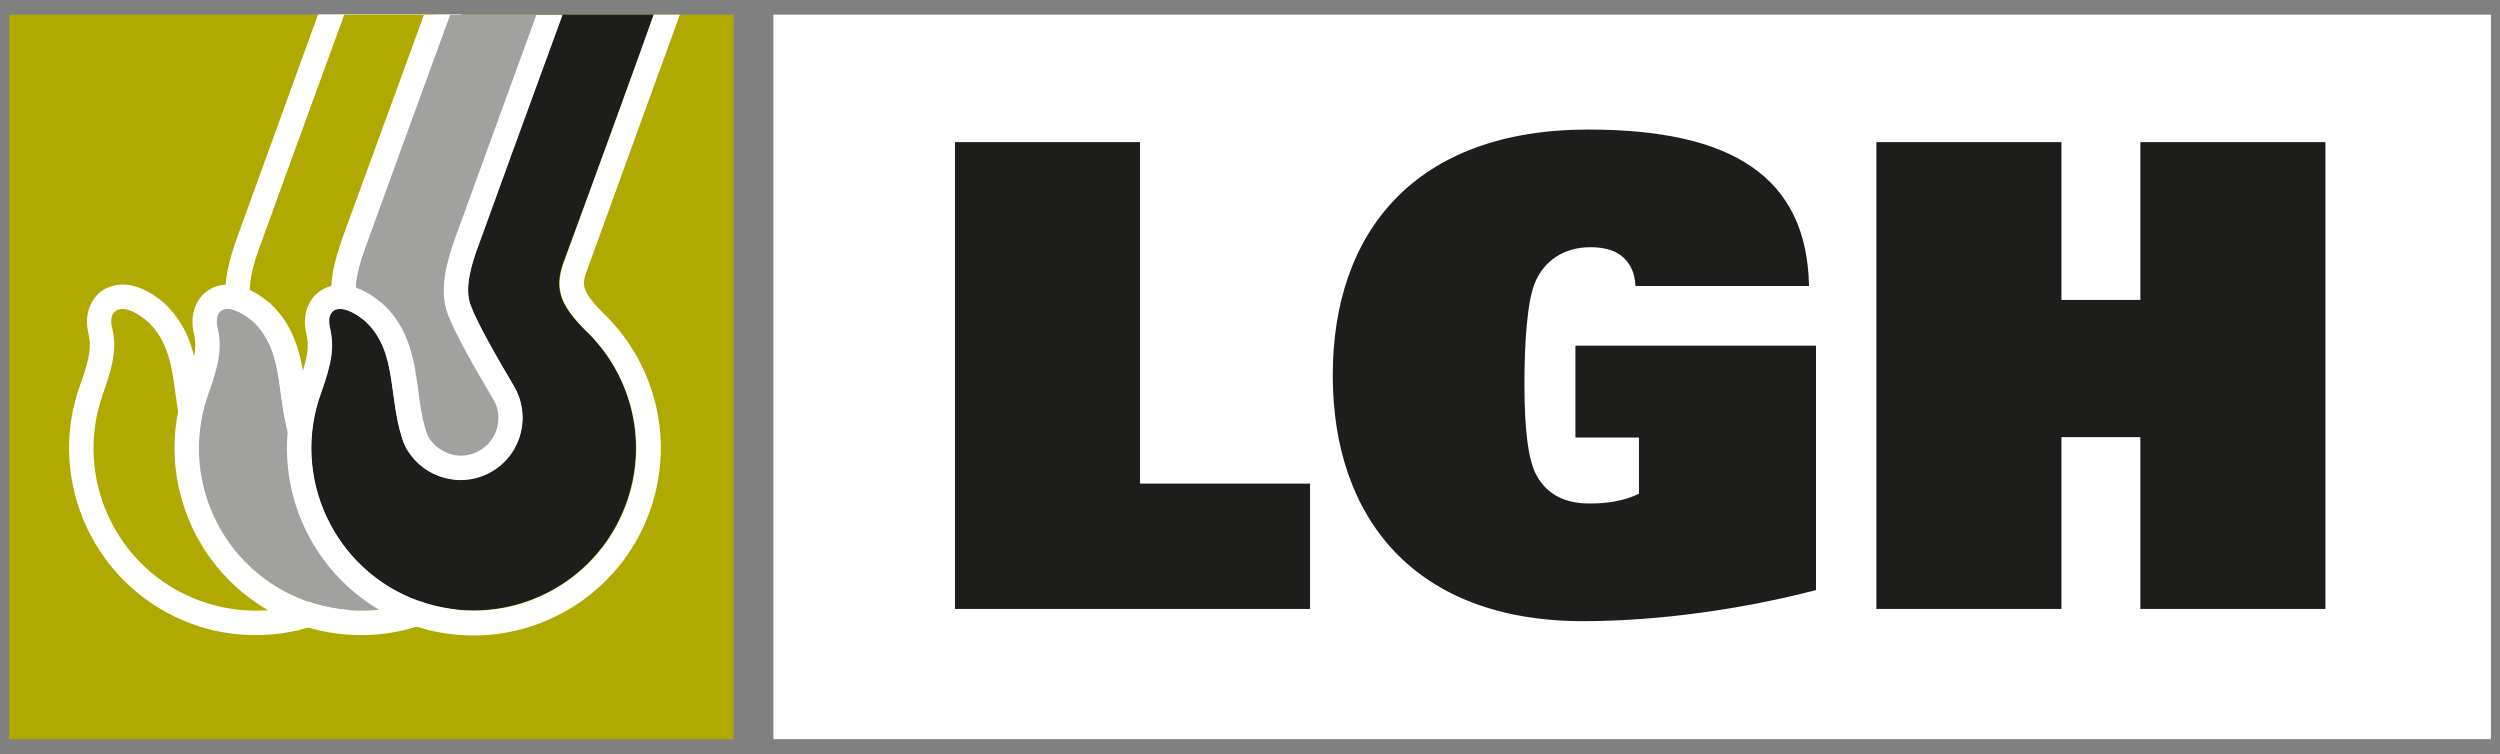
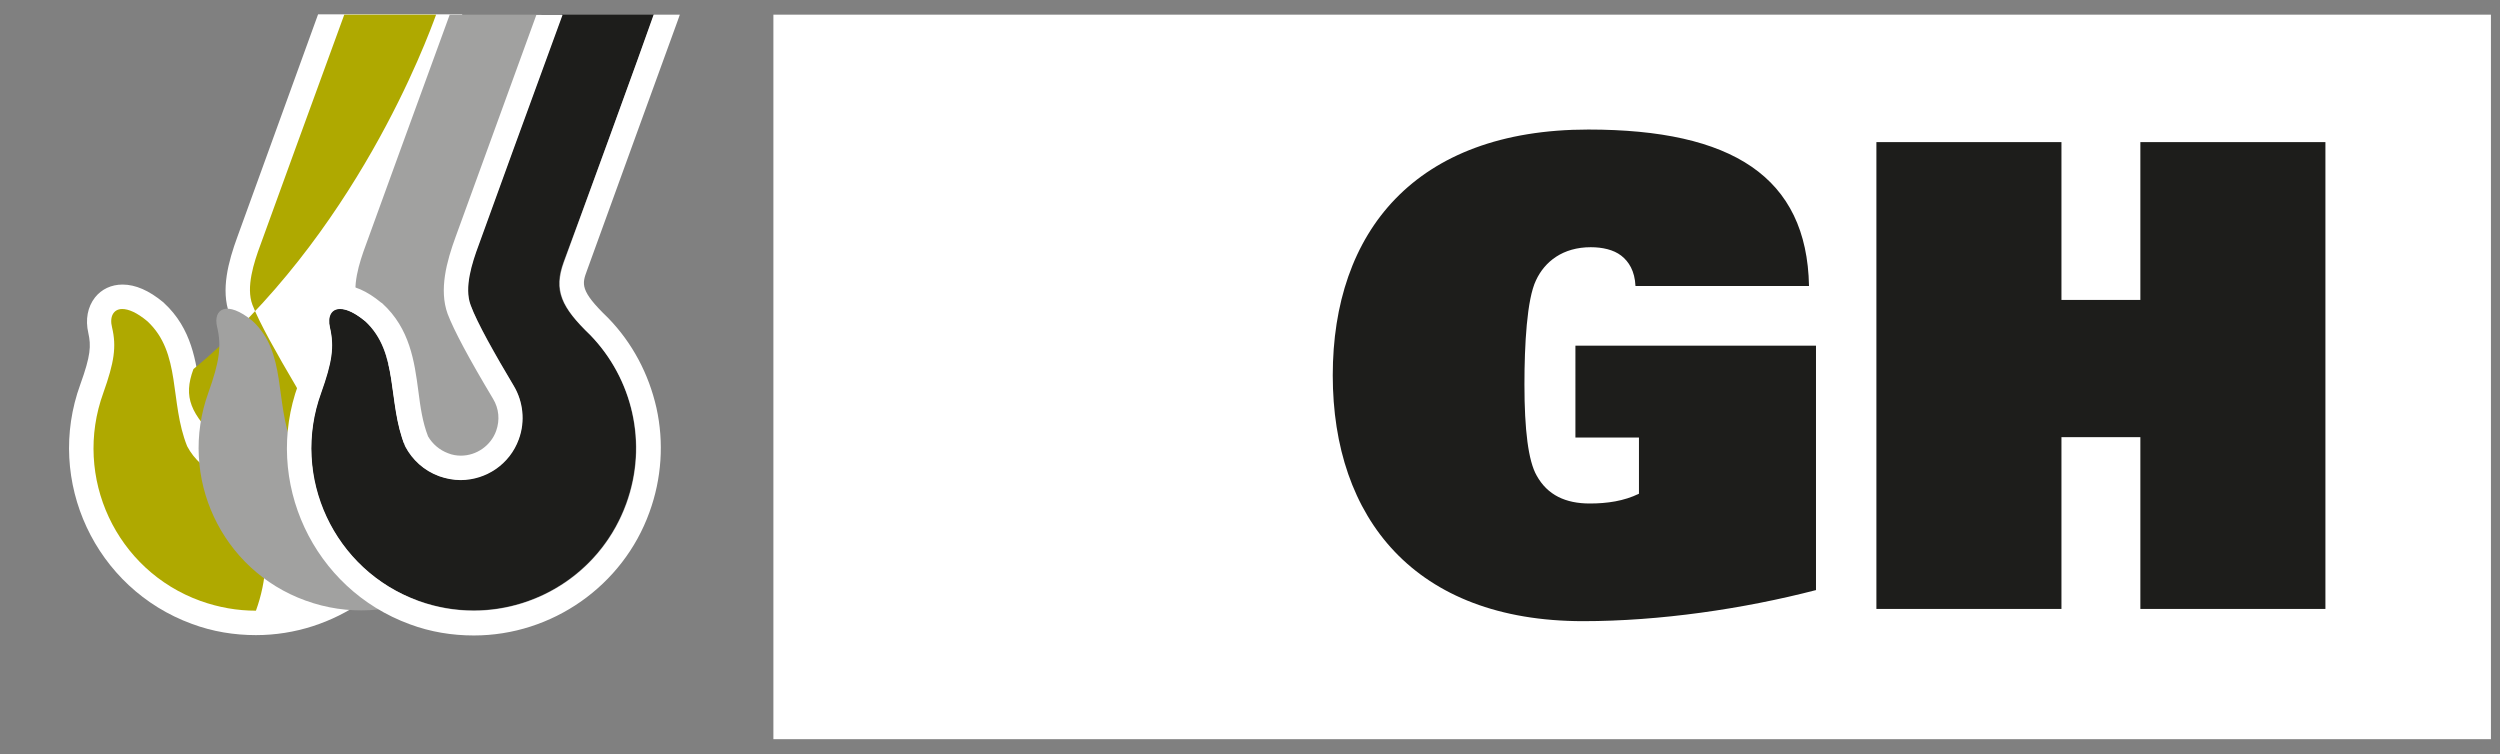
<svg xmlns="http://www.w3.org/2000/svg" version="1.1" id="Layer_2" x="0px" y="0px" viewBox="0 0 716 216" style="enable-background:new 0 0 716 216;" xml:space="preserve">
  <rect x="0" y="0" width="716" height="216" fill="#808080" stroke="none" />
  <style type="text/css">
	.st0{fill:#FFFFFF;}
	.st1{fill:#1D1D1B;}
	.st2{fill:#AFA900;}
	.st3{fill:#A1A1A0;}
</style>
  <rect x="221.5" y="4.2" class="st0" width="491.9" height="207.5" />
-   <polygon class="st1" points="273.5,40.7 326.5,40.7 326.5,138.5 375.2,138.5 375.2,174.4 273.5,174.4 " />
  <path class="st1" d="M451.2,99h68.9v70c-20.8,5.4-44.8,8.9-66.7,8.9c-48.2,0-71.7-29.5-71.7-70.4c0-41,23.5-70.4,73.2-70.4  c41.1,0,62.6,13.5,63.2,44.8h-49.7c-0.2-4.3-1.9-7-4.1-8.7c-2.2-1.7-5.4-2.4-8.7-2.4c-8,0-13.2,4.1-15.7,9.5  c-2.6,5.4-3.3,18.5-3.3,29.8c0,13,1.1,21.9,3.5,26.1c3.1,5.6,8.3,8,15.2,8c5,0,9.8-0.7,14.1-2.8v-16.1h-18.2V99z" />
  <polygon class="st1" points="613,125.2 590.4,125.2 590.4,174.4 537.4,174.4 537.4,40.7 590.4,40.7 590.4,85.9 613,85.9 613,40.7   666,40.7 666,174.4 613,174.4 " />
-   <rect x="2.6" y="4.2" class="st2" width="207.5" height="207.5" />
  <path class="st0" d="M68,67.8c-2.6,7.1-4.8,15.2-2.3,22.1c1.8,4.7,6,12.6,13,24.3c1.7,2.8,2,6.1,0.9,9.2c-1.5,4.2-5.6,7.1-10.1,7.1  c-1.2,0-2.5-0.2-3.7-0.7c-2.4-0.9-4.4-2.6-5.7-4.8c-1.6-4.1-2.2-8.4-2.8-13.1c-1.1-8.3-2.4-17.8-10.3-25.1l-0.1-0.1l-0.1-0.1  c-4.1-3.4-8-5.1-11.7-5.1c-3.2,0-6,1.3-7.9,3.7c-2.1,2.7-2.8,6.3-1.9,10.2c0.8,3.6,0.7,6.4-2.3,14.7c-10.1,27.7,4.3,58.5,32,68.6  c5.9,2.2,12.1,3.2,18.3,3.2c22.4,0,42.7-14.2,50.4-35.3c3.5-9.6,4.2-20,2-29.9c-2.2-9.7-6.9-18.6-13.8-25.7l-0.1-0.1l-0.1-0.1  c-8-7.7-7.3-9.6-5.9-13.4c2.9-8.1,26-71.6,26-71.6l0.6-1.7H91.1C83.8,24.3,69.4,64,68,67.8" />
-   <path class="st2" d="M124.9,4.2H98.6c-7,19.1-22.6,62-24,65.9c-1.9,5.1-4.2,12.2-2.3,17.2c1.9,5,7.1,14.2,12.4,23.2  c2.6,4.4,3.3,10,1.4,15.2c-2.6,7.2-9.5,11.7-16.7,11.7c-2,0-4.1-0.3-6.1-1.1c-4.3-1.6-7.7-4.7-9.7-8.5C48.5,115.1,52,101.1,42.2,92  c-3-2.5-5.4-3.5-7.2-3.5c-2.5,0-3.7,2.2-2.9,5.3c1.3,5.5,0.6,10-2.5,18.7c-8.8,24.2,3.7,50.9,27.8,59.6c5.3,1.9,10.6,2.8,15.9,2.8  c19,0,36.9-11.7,43.7-30.6c6.3-17.3,1.7-35.9-10.3-48.3c-8.4-8-10.6-12.8-7.6-20.9C101.8,67.5,122.4,11,124.9,4.2" />
+   <path class="st2" d="M124.9,4.2H98.6c-7,19.1-22.6,62-24,65.9c-1.9,5.1-4.2,12.2-2.3,17.2c1.9,5,7.1,14.2,12.4,23.2  c2.6,4.4,3.3,10,1.4,15.2c-2.6,7.2-9.5,11.7-16.7,11.7c-2,0-4.1-0.3-6.1-1.1c-4.3-1.6-7.7-4.7-9.7-8.5C48.5,115.1,52,101.1,42.2,92  c-3-2.5-5.4-3.5-7.2-3.5c-2.5,0-3.7,2.2-2.9,5.3c1.3,5.5,0.6,10-2.5,18.7c-8.8,24.2,3.7,50.9,27.8,59.6c5.3,1.9,10.6,2.8,15.9,2.8  c6.3-17.3,1.7-35.9-10.3-48.3c-8.4-8-10.6-12.8-7.6-20.9C101.8,67.5,122.4,11,124.9,4.2" />
  <path class="st3" d="M129.3,75.1c2.8-7.6,23.3-64.1,25.8-70.9h-26.3c-7,19.1-22.6,62-24,65.9c-1.9,5.1-4.2,12.2-2.3,17.2  c1.9,5,7.1,14.2,12.4,23.2c2.6,4.4,3.3,10,1.4,15.2c-3.4,9.2-13.6,14-22.8,10.6c-4.3-1.6-7.7-4.7-9.7-8.5  c-5.2-12.8-1.6-26.8-11.5-35.9c-7.3-6-11.4-3.5-10.1,1.8c1.3,5.5,0.6,10-2.5,18.7c-8.8,24.2,3.7,50.9,27.8,59.6  c24.2,8.8,50.9-3.7,59.6-27.8C153.6,127,149,108.4,137,96C128.6,88,126.4,83.2,129.3,75.1" />
-   <path class="st0" d="M129.3,75.1c-2.9,8.1-0.7,12.9,7.6,20.9c12,12.4,16.6,31,10.3,48.3c-6.9,18.9-24.7,30.6-43.7,30.6  c-5.3,0-10.7-0.9-15.9-2.8c-24.2-8.8-36.6-35.5-27.8-59.6c3.1-8.7,3.8-13.1,2.5-18.7c-0.7-3.2,0.4-5.3,2.9-5.3c1.8,0,4.2,1,7.2,3.5  c9.8,9.1,6.3,23.1,11.5,35.9c2,3.8,5.3,6.9,9.7,8.5c2,0.7,4.1,1.1,6.1,1.1c7.3,0,14.1-4.5,16.7-11.7c1.9-5.2,1.2-10.8-1.4-15.2  c-5.4-9-10.6-18.2-12.4-23.2c-1.9-5,0.4-12.1,2.3-17.2c1.4-4,17-46.8,24-65.9h-7.5C114.1,24.3,99.6,64,98.2,67.8  C95.7,74.9,93.4,83,96,89.9c1.8,4.7,6,12.6,13,24.3c1.7,2.8,2,6.1,0.9,9.2c-1.5,4.2-5.6,7.1-10.1,7.1c-1.2,0-2.5-0.2-3.7-0.7  c-2.4-0.9-4.4-2.6-5.7-4.8c-1.6-4.1-2.2-8.4-2.8-13.1c-1.1-8.3-2.4-17.8-10.3-25.1l-0.1-0.1l-0.2-0.1c-4.1-3.4-8-5.1-11.7-5.1  c-3.2,0-6,1.3-7.9,3.7c-2.1,2.7-2.8,6.3-1.9,10.2c0.8,3.6,0.7,6.4-2.3,14.7c-10.1,27.7,4.3,58.5,32,68.6c5.9,2.2,12.1,3.2,18.3,3.2  c22.4,0,42.7-14.2,50.4-35.3c3.5-9.6,4.2-20,2-29.9c-2.2-9.7-6.9-18.6-13.8-25.7l-0.1-0.1l-0.1-0.1c-8-7.7-7.3-9.6-5.9-13.4  C138.9,69.4,162,6,162,6l0.6-1.7h-7.5C152.7,11,132.1,67.5,129.3,75.1" />
  <path class="st1" d="M187.3,4.2H161c-7,19.1-22.6,62-24,65.9c-1.9,5.1-4.2,12.2-2.3,17.2c1.9,5,7.1,14.2,12.4,23.2  c2.6,4.4,3.3,10,1.4,15.2c-3.4,9.2-13.6,14-22.8,10.6c-4.3-1.6-7.7-4.7-9.7-8.5c-5.2-12.8-1.6-26.8-11.5-35.9  c-7.3-6-11.4-3.5-10.1,1.8c1.3,5.5,0.6,10-2.5,18.7c-8.8,24.2,3.7,50.9,27.8,59.6c24.2,8.8,50.9-3.7,59.6-27.8  c6.3-17.3,1.7-35.9-10.3-48.3c-8.4-8-10.6-12.8-7.6-20.9C164.3,67.5,184.9,11,187.3,4.2" />
  <path class="st0" d="M161.5,75.1c-2.9,8.1-0.7,12.9,7.6,20.9c12,12.4,16.6,31,10.3,48.3c-6.9,18.9-24.7,30.6-43.7,30.6  c-5.3,0-10.7-0.9-15.9-2.8c-24.1-8.8-36.6-35.5-27.8-59.6c3.1-8.7,3.8-13.1,2.5-18.7c-0.7-3.2,0.4-5.3,2.9-5.3c1.8,0,4.2,1,7.2,3.5  c9.8,9.1,6.3,23.1,11.5,35.9c2,3.8,5.3,6.9,9.7,8.5c2,0.7,4.1,1.1,6.1,1.1c7.3,0,14.1-4.5,16.7-11.7c1.9-5.2,1.2-10.8-1.4-15.2  c-5.4-9-10.6-18.2-12.4-23.2c-1.9-5,0.4-12.1,2.3-17.2c1.4-4,17-46.8,24-65.9h-7.5c-7.3,20.1-21.7,59.7-23.1,63.5  c-2.6,7.1-4.8,15.2-2.3,22.1c1.8,4.7,6,12.6,13,24.3c1.7,2.8,2,6.1,0.9,9.2c-1.5,4.2-5.6,7.1-10.1,7.1c-1.2,0-2.5-0.2-3.7-0.7  c-2.4-0.9-4.4-2.6-5.7-4.8c-1.6-4.1-2.2-8.4-2.8-13.1c-1.1-8.3-2.4-17.8-10.3-25l-0.1-0.1l-0.2-0.1c-4.1-3.4-8-5.1-11.7-5.1  c-3.2,0-6,1.3-7.9,3.7c-2.1,2.7-2.8,6.3-1.9,10.2c0.8,3.6,0.7,6.4-2.3,14.7c-10.1,27.7,4.3,58.5,32,68.6c5.9,2.2,12.1,3.2,18.3,3.2  c22.4,0,42.7-14.2,50.3-35.3c3.5-9.6,4.2-20,2-29.9c-2.2-9.7-6.9-18.6-13.8-25.7l-0.1-0.1l-0.1-0.1c-8-7.7-7.3-9.6-5.9-13.4  c2.9-8.1,26-71.6,26-71.6l0.6-1.7h-7.5C184.9,11,164.3,67.5,161.5,75.1" />
</svg>